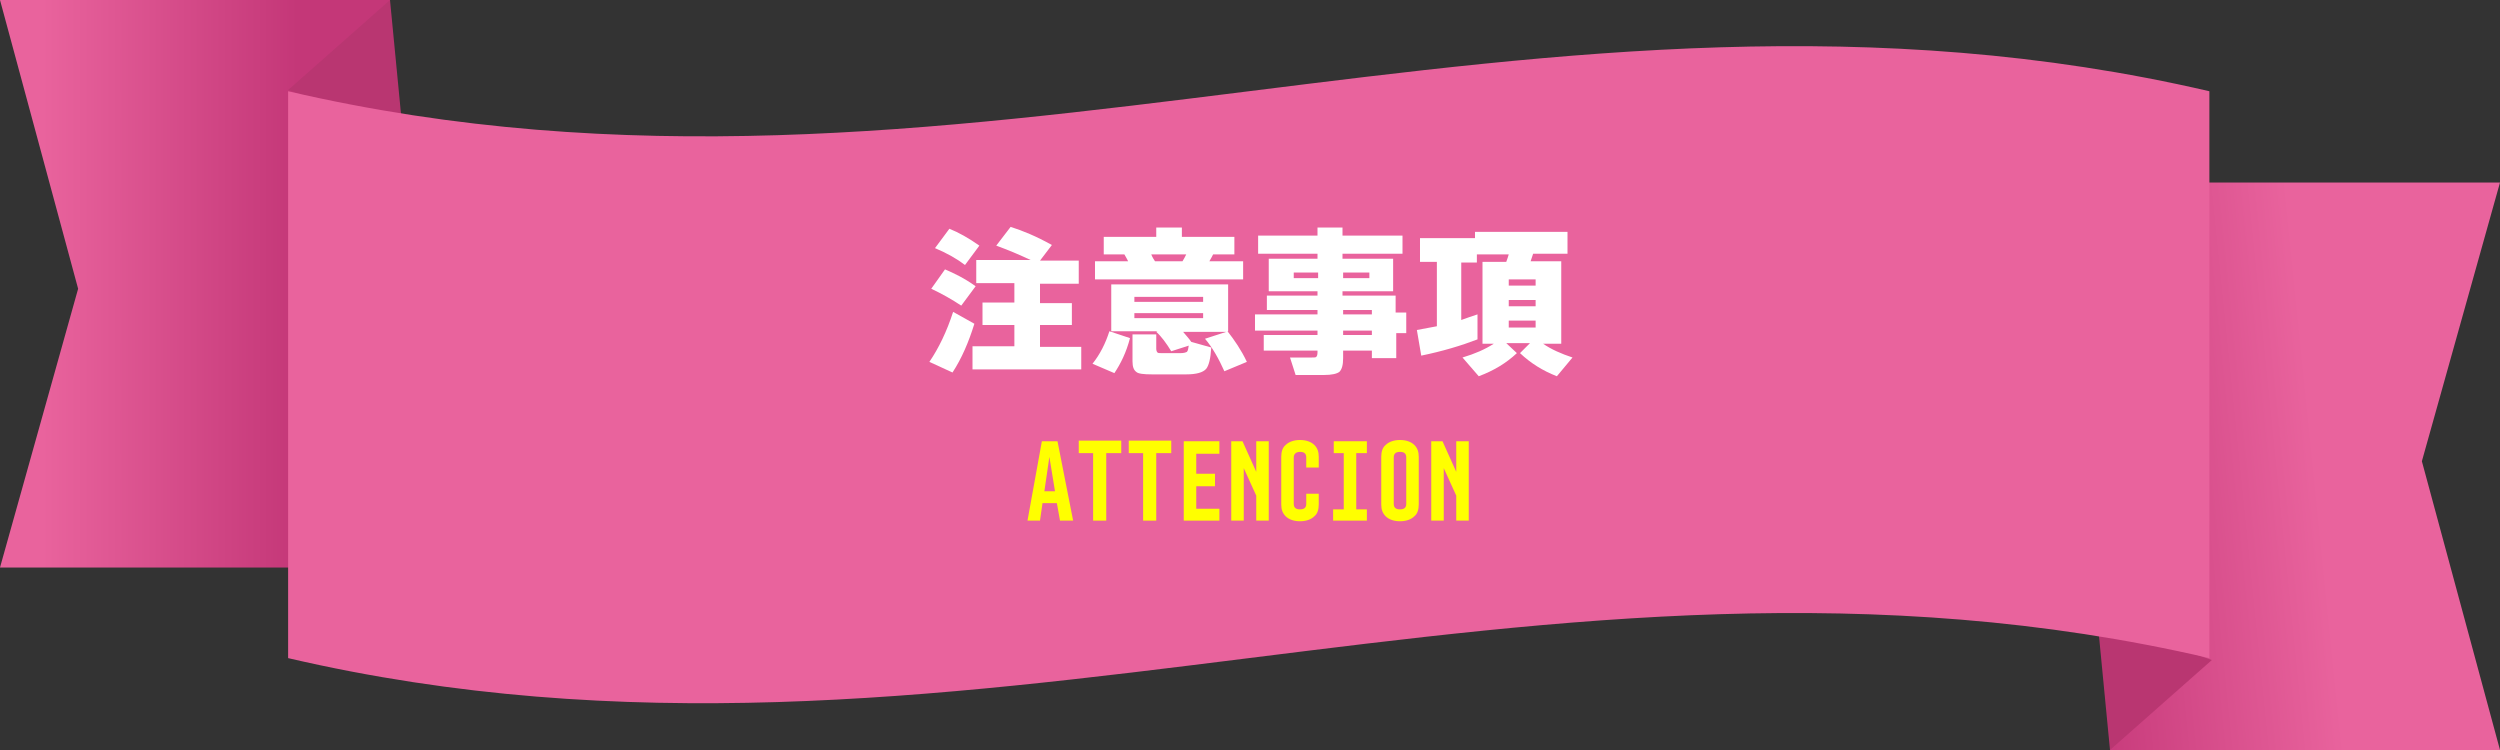
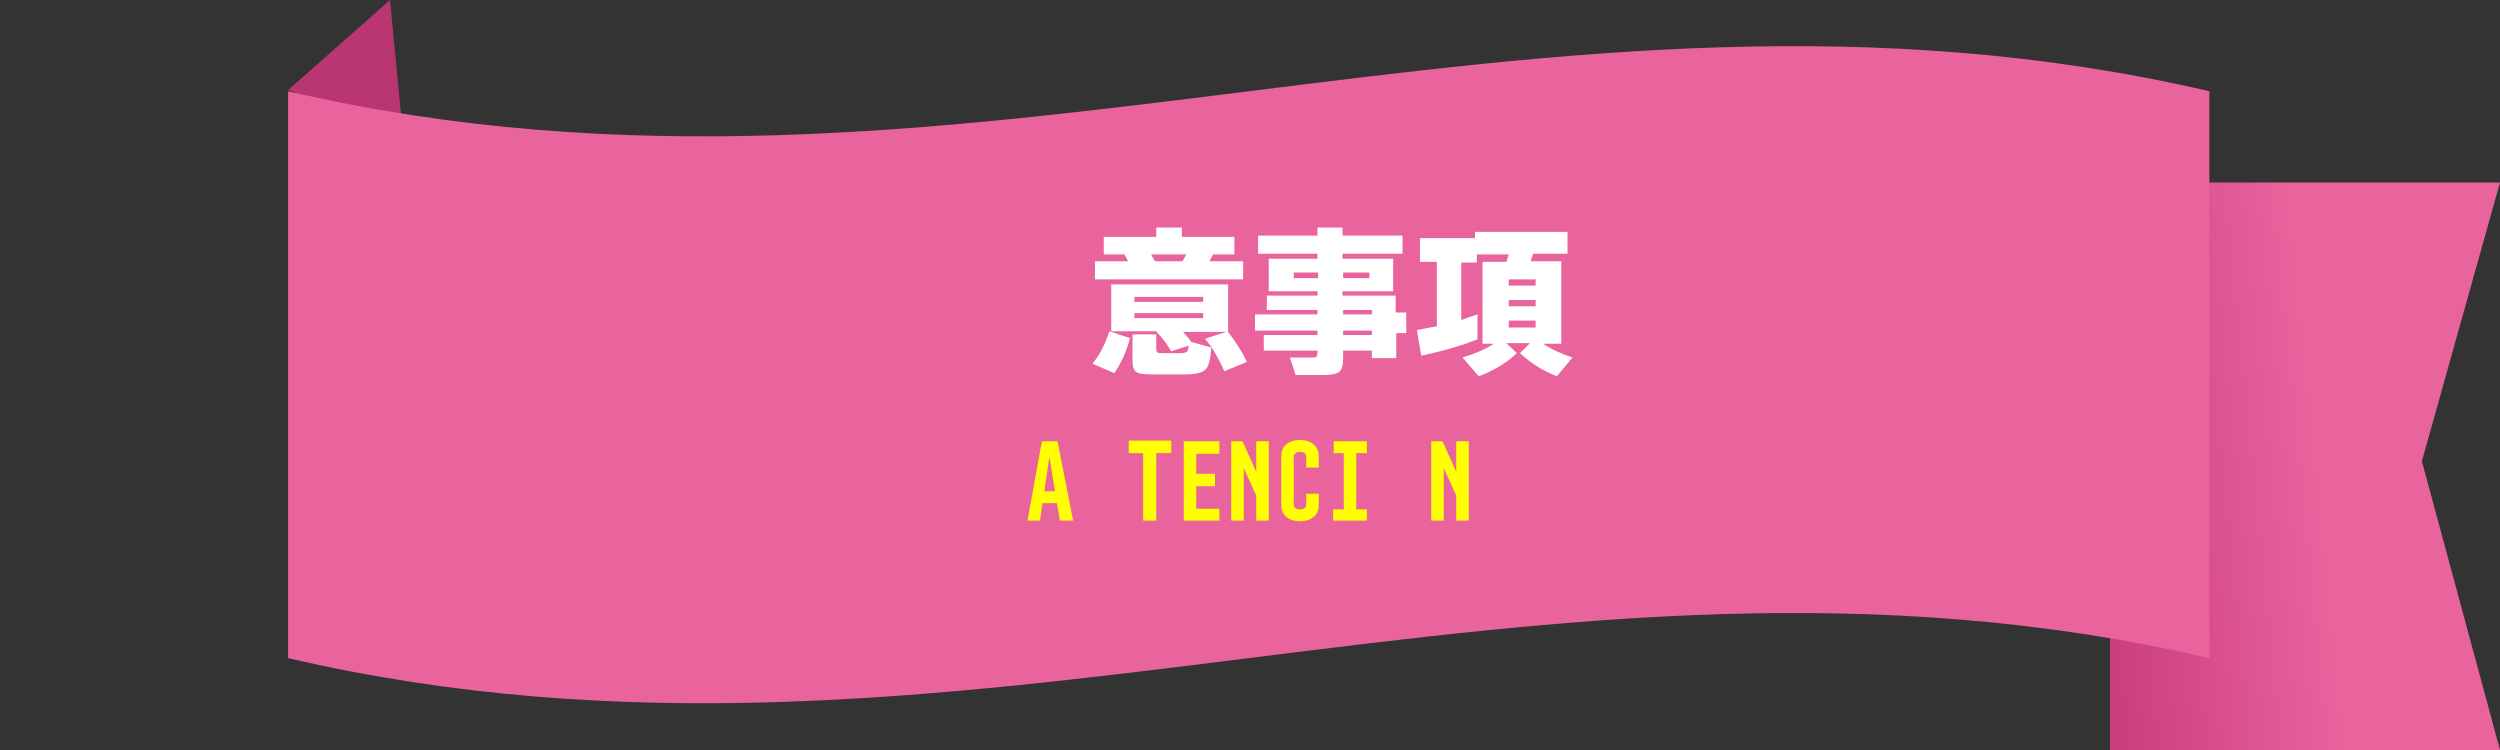
<svg xmlns="http://www.w3.org/2000/svg" version="1.1" id="レイヤー_1" x="0px" y="0px" width="400px" height="120px" viewBox="0 0 400 120" style="enable-background:new 0 0 400 120;" xml:space="preserve">
  <rect x="0" y="0" width="400" height="120" fill="#333333" stroke="none" />
  <style type="text/css">
	.st0{fill:url(#SVGID_1_);}
	.st1{fill:#B93671;}
	.st2{fill:url(#SVGID_00000101794903045525640700000006945434315835502998_);}
	.st3{fill:#E9639D;}
	.st4{fill:#FFFFFF;}
	.st5{fill:#FFFF00;}
</style>
  <g>
    <g>
      <g>
        <linearGradient id="SVGID_1_" gradientUnits="userSpaceOnUse" x1="377.529" y1="73.728" x2="312.845" y2="80.318">
          <stop offset="0.108" style="stop-color:#E9639D" />
          <stop offset="0.763" style="stop-color:#C43778" />
        </linearGradient>
        <polygon class="st0" points="400,120 387.5,73.8 400,29.2 337.6,29.2 337.6,120    " />
-         <polygon class="st1" points="337.6,120 353.9,105.6 335.6,99.3    " />
      </g>
      <g>
        <g>
          <linearGradient id="SVGID_00000125602637157751383930000005195431608719795643_" gradientUnits="userSpaceOnUse" x1="0" y1="45.383" x2="62.397" y2="45.383">
            <stop offset="0.108" style="stop-color:#E9639D" />
            <stop offset="0.763" style="stop-color:#C43778" />
          </linearGradient>
-           <polygon style="fill:url(#SVGID_00000125602637157751383930000005195431608719795643_);" points="0,0 12.5,46.2 0,90.8       62.4,90.8 62.4,0     " />
          <polygon class="st1" points="62.4,0 46.1,14.4 64.4,20.7     " />
        </g>
        <path class="st3" d="M353.5,105.3c-107.5-25-199.9,25-307.4,0V14.6c107.5,25,199.9-25,307.4,0V105.3z" />
      </g>
    </g>
    <g>
      <g>
        <g>
-           <path class="st4" d="M155.9,51.8c-0.9,2.9-2,5.5-3.5,7.8l-3.7-1.7c1.5-2.2,2.8-4.9,3.8-8L155.9,51.8z M156.1,45.8l-2.3,3.1      c-1.5-1-3.1-1.9-4.8-2.7l2.2-3.1C152.6,43.7,154.3,44.5,156.1,45.8z M156.7,39.3l-2.3,3.1c-1.3-1-2.9-1.9-4.8-2.7l2.3-3.1      C153.4,37.2,155,38.1,156.7,39.3z M173,59.1h-17.4v-3.7h6.7V52h-5.1v-3.6h5.1v-3.1h-6.1v-3.7h8.7c-1.5-0.7-3.3-1.5-5.5-2.3      l2.3-3c1.9,0.6,4.1,1.5,6.6,2.9l-1.9,2.5h6.2v3.7h-6.2v3.1h5.1V52h-5.1v3.5h6.6V59.1z" />
          <path class="st4" d="M180.8,54.1c-0.6,2.3-1.5,4.1-2.5,5.6l-3.5-1.5c1.2-1.5,2.1-3.3,2.7-5.2L180.8,54.1z M180.5,41.8      c-0.1-0.2-0.3-0.6-0.6-1.1h-3.3v-2.8h8.4v-1.5h4.1v1.5h8.4v2.8h-3.4c-0.1,0.2-0.3,0.6-0.6,1.1h5.4v2.9h-23.7v-2.9H180.5z       M193.8,55.6c-0.1,1.8-0.4,2.9-0.8,3.4c-0.5,0.6-1.6,0.9-3.2,0.9h-5.5c-1.3,0-2.2-0.1-2.5-0.4c-0.4-0.3-0.6-0.8-0.6-1.7v-4.3      h3.8v2.3c0,0.3,0.1,0.5,0.2,0.6c0.1,0.1,0.3,0.1,0.6,0.1h3.1c0.5,0,0.8-0.1,1-0.2c0.2-0.2,0.2-0.5,0.3-1l-2.8,0.9      c-0.8-1.3-1.6-2.4-2.4-3.1l0.2-0.1h-7.4v-7.5h18.7v7.5h-0.1c1.1,1.4,2.2,3,3.1,4.9l-3.6,1.5c-0.9-2-1.9-3.8-3.1-5.2l3.4-1.1      h-6.9c0.4,0.5,0.9,1,1.3,1.6L193.8,55.6z M192.5,48.3v-0.8h-11v0.8H192.5z M192.5,50.9v-0.8h-11v0.8H192.5z M184.2,40.7      c0.2,0.5,0.4,0.8,0.6,1.1h4.4c0.2-0.3,0.4-0.7,0.6-1.1H184.2z" />
          <path class="st4" d="M225.1,53.3h-1.7v4h-3.9v-1.2h-4.6v1.2c0,1.1-0.2,1.8-0.6,2.2c-0.4,0.3-1.2,0.5-2.5,0.5h-4.5l-0.9-2.8h3.5      c0.4,0,0.6,0,0.7-0.1c0.1-0.1,0.2-0.3,0.2-0.7v-0.3h-8.6v-2.5h8.6v-0.7h-10v-2.6h10v-0.7h-8.1v-2.3h8.1v-0.7h-7.8v-5.2h7.8v-0.8      h-9.5v-2.9h9.5v-1.3h4v1.3h9.6v2.9h-9.6v0.8h8.1v5.2h-8.1v0.7h8.5V50h1.7V53.3z M210.9,44.5v-0.9H207v0.9H210.9z M219.1,44.5      v-0.9h-4.2v0.9H219.1z M219.5,50.3v-0.7h-4.6v0.7H219.5z M219.5,53.6v-0.7h-4.6v0.7H219.5z" />
          <path class="st4" d="M245.3,40.6c0,0.1-0.2,0.5-0.4,1.2h4.9V55h-2.9c1.3,0.9,2.9,1.6,4.7,2.2l-2.5,3c-2.3-0.9-4.2-2.1-5.9-3.7      l1.6-1.6H241l1.7,1.6c-1.7,1.6-3.7,2.8-6.1,3.7l-2.6-3c2-0.6,3.6-1.3,5-2.2h-1.8V41.9h3.8c0.2-0.5,0.3-0.9,0.4-1.2h-5.1v1.3      h-2.5v9.2c0.8-0.3,1.7-0.6,2.6-0.9v4c-2.6,1-5.6,1.9-9,2.6l-0.7-4.1c1.1-0.2,2.1-0.4,3.2-0.6V41.9h-2.7v-3.8h8.8v-1h14.8v3.5      H245.3z M245.7,45.7v-1h-4.3v1H245.7z M245.7,49v-1h-4.3v1H245.7z M245.7,52.4v-1.1h-4.3v1.1H245.7z" />
        </g>
      </g>
      <g>
        <path class="st5" d="M169.1,80.5h-2.3l-0.4,2.8h-2l2.3-12.7h2.5l2.5,12.7h-2.1L169.1,80.5z M167.1,78.6h1.7l-0.9-5.5L167.1,78.6z     " />
-         <path class="st5" d="M179.4,72.5H177v10.8h-2.1V72.5h-2.3v-2h6.8V72.5z" />
        <path class="st5" d="M187.4,72.5H185v10.8h-2.1V72.5h-2.3v-2h6.8V72.5z" />
        <path class="st5" d="M195.1,83.3h-5.7V70.6h5.7v2h-3.7v3.2h3v2h-3v3.6h3.7V83.3z" />
        <path class="st5" d="M203,83.3h-2v-4l-2-4.4v8.4h-2V70.6h1.8l2.2,4.9v-4.9h2V83.3z" />
        <path class="st5" d="M211,80.7c0,0.8-0.2,1.5-0.7,1.9c-0.5,0.5-1.3,0.8-2.3,0.8c-1,0-1.8-0.3-2.3-0.8c-0.5-0.5-0.7-1.1-0.7-1.9     v-7.6c0-0.8,0.2-1.5,0.7-1.9c0.5-0.5,1.3-0.8,2.3-0.8c1,0,1.8,0.3,2.3,0.8c0.5,0.5,0.7,1.1,0.7,1.9v1.7h-2v-1.6     c0-0.6-0.3-0.9-1-0.9c-0.6,0-1,0.3-1,0.9v7.4c0,0.6,0.3,0.9,1,0.9c0.7,0,1-0.3,1-0.9V79h2V80.7z" />
        <path class="st5" d="M218.7,83.3h-5.4v-1.8h1.7v-9h-1.6v-1.9h5.3v1.9H217v9h1.7V83.3z" />
-         <path class="st5" d="M227,80.7c0,0.8-0.2,1.5-0.7,1.9c-0.5,0.5-1.3,0.8-2.3,0.8s-1.8-0.3-2.3-0.8c-0.5-0.5-0.7-1.1-0.7-1.9v-7.6     c0-0.8,0.2-1.5,0.7-1.9c0.5-0.5,1.3-0.8,2.3-0.8s1.8,0.3,2.3,0.8c0.5,0.5,0.7,1.1,0.7,1.9V80.7z M225,80.6v-7.4     c0-0.6-0.3-0.9-1-0.9s-1,0.3-1,0.9v7.4c0,0.6,0.3,0.9,1,0.9S225,81.2,225,80.6z" />
        <path class="st5" d="M235,83.3h-2v-4l-2-4.4v8.4h-2V70.6h1.8l2.2,4.9v-4.9h2V83.3z" />
      </g>
    </g>
  </g>
</svg>